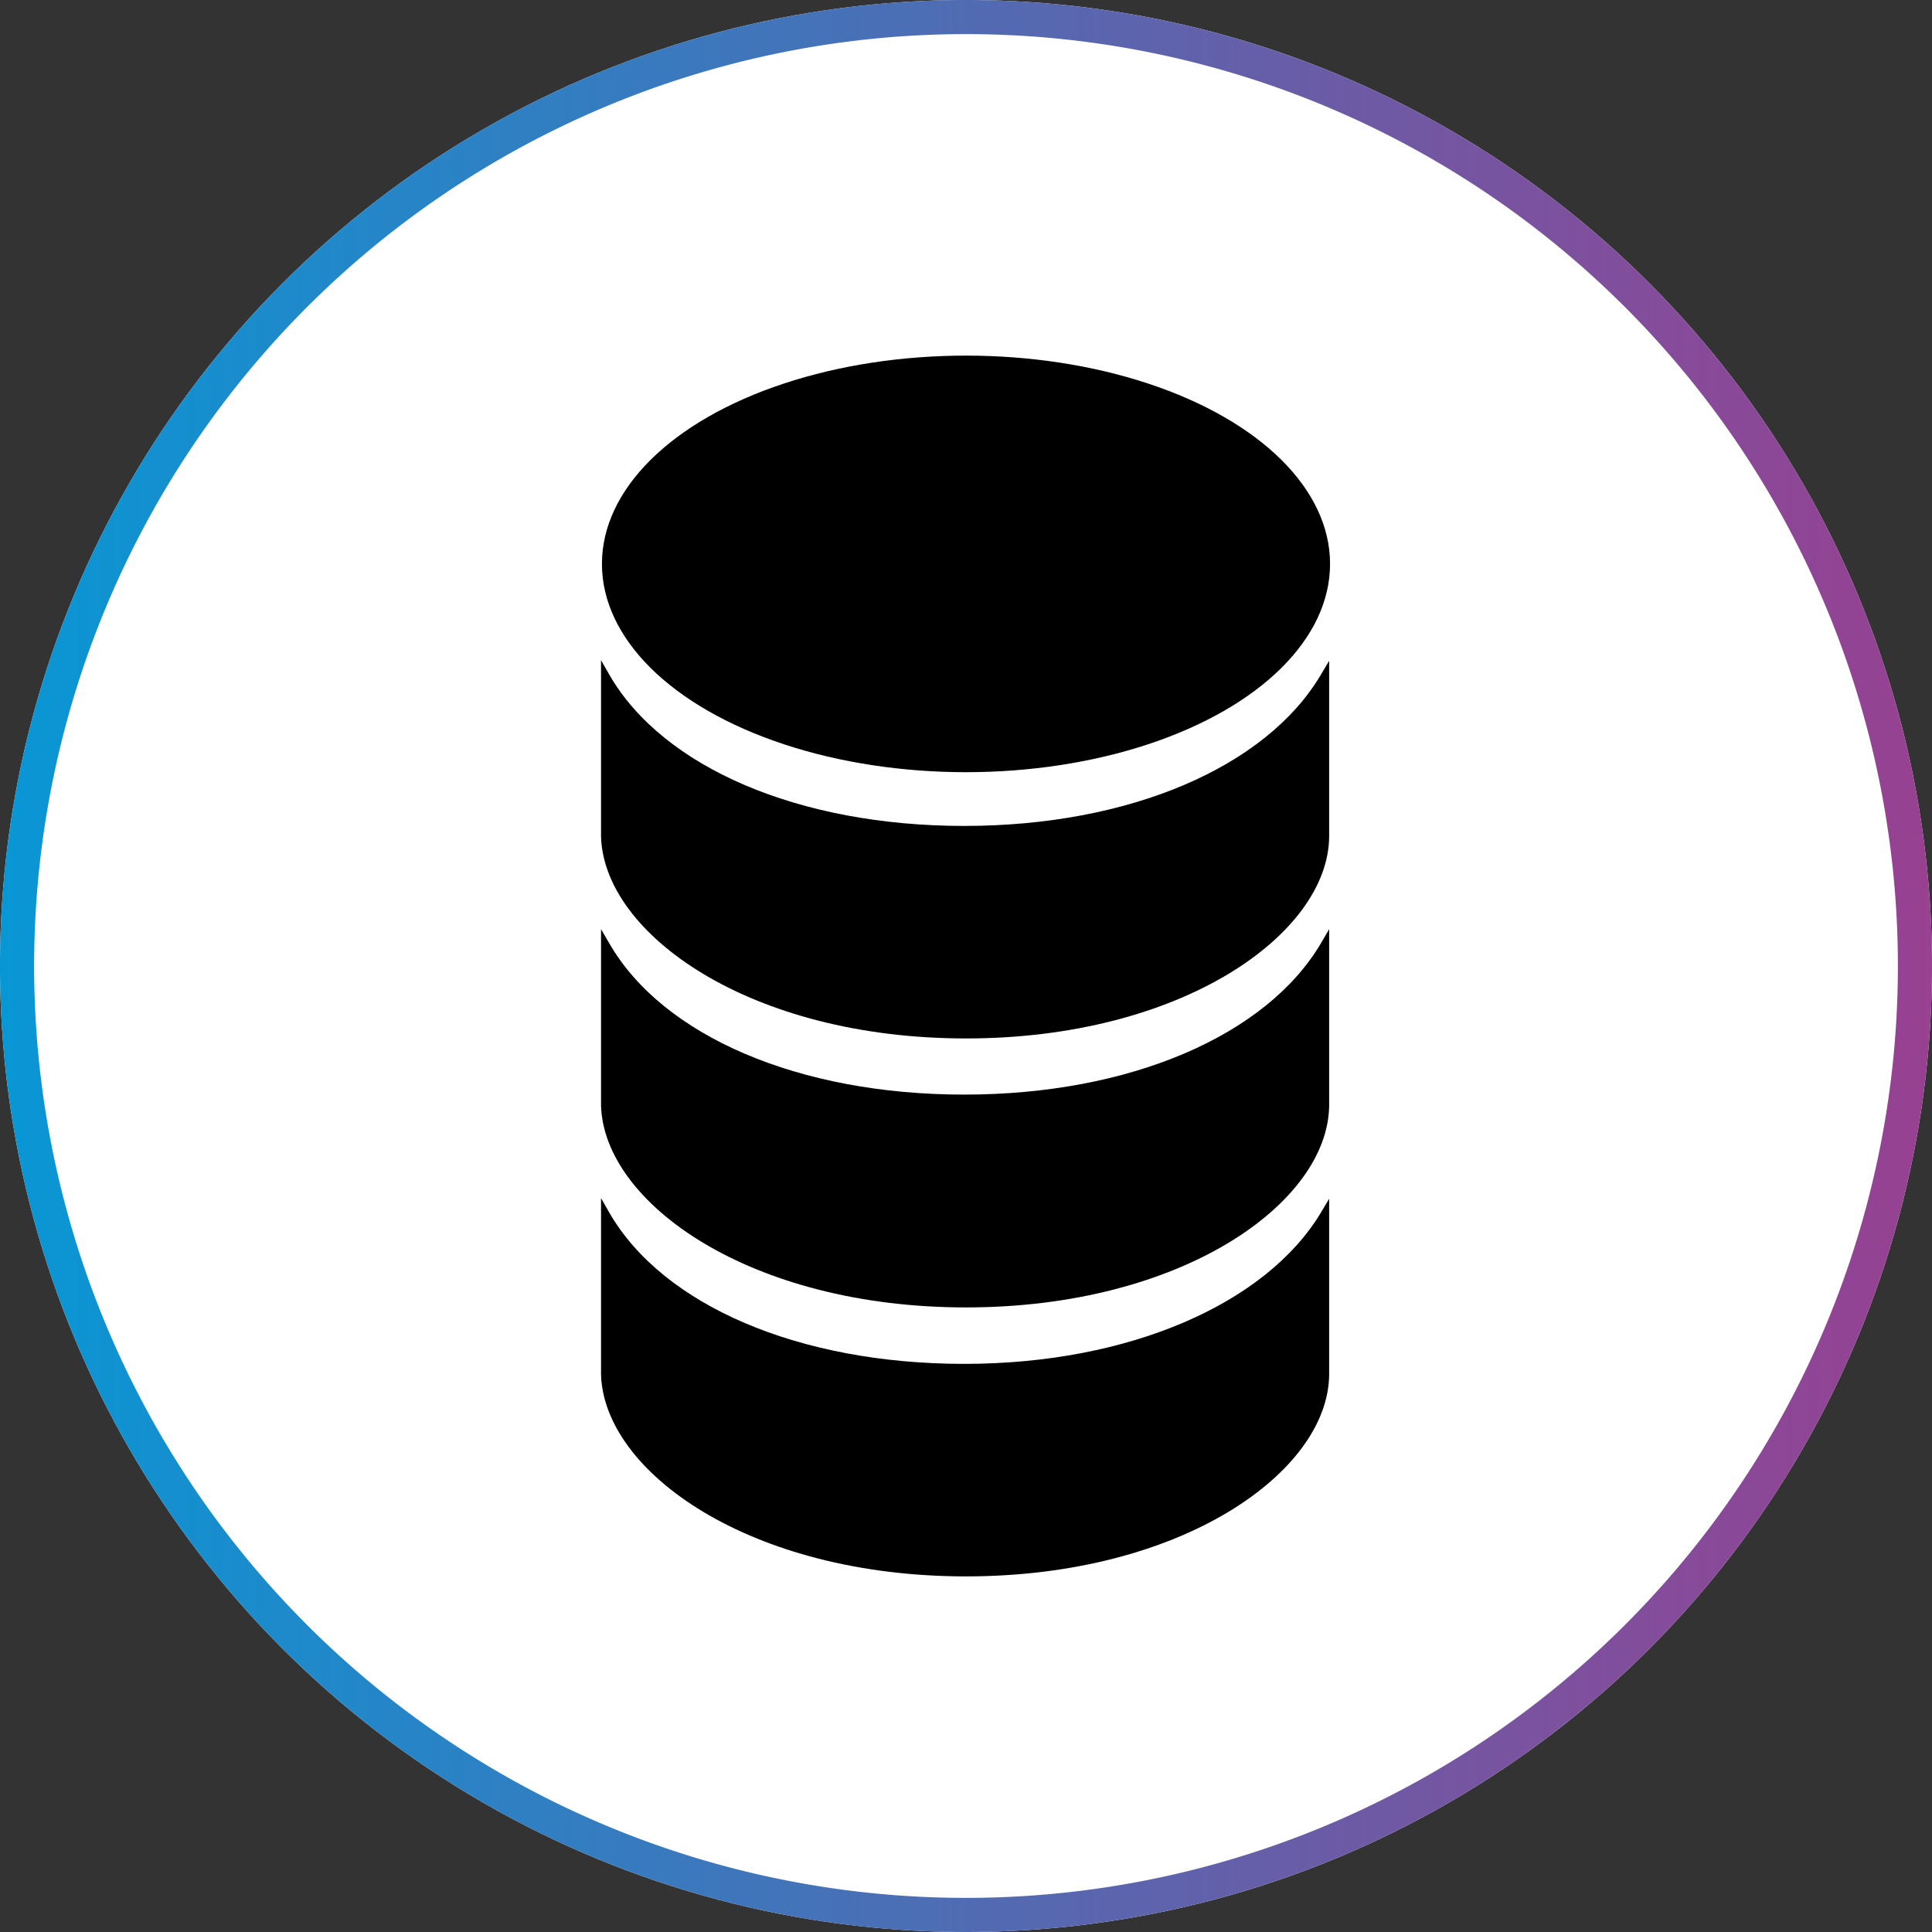
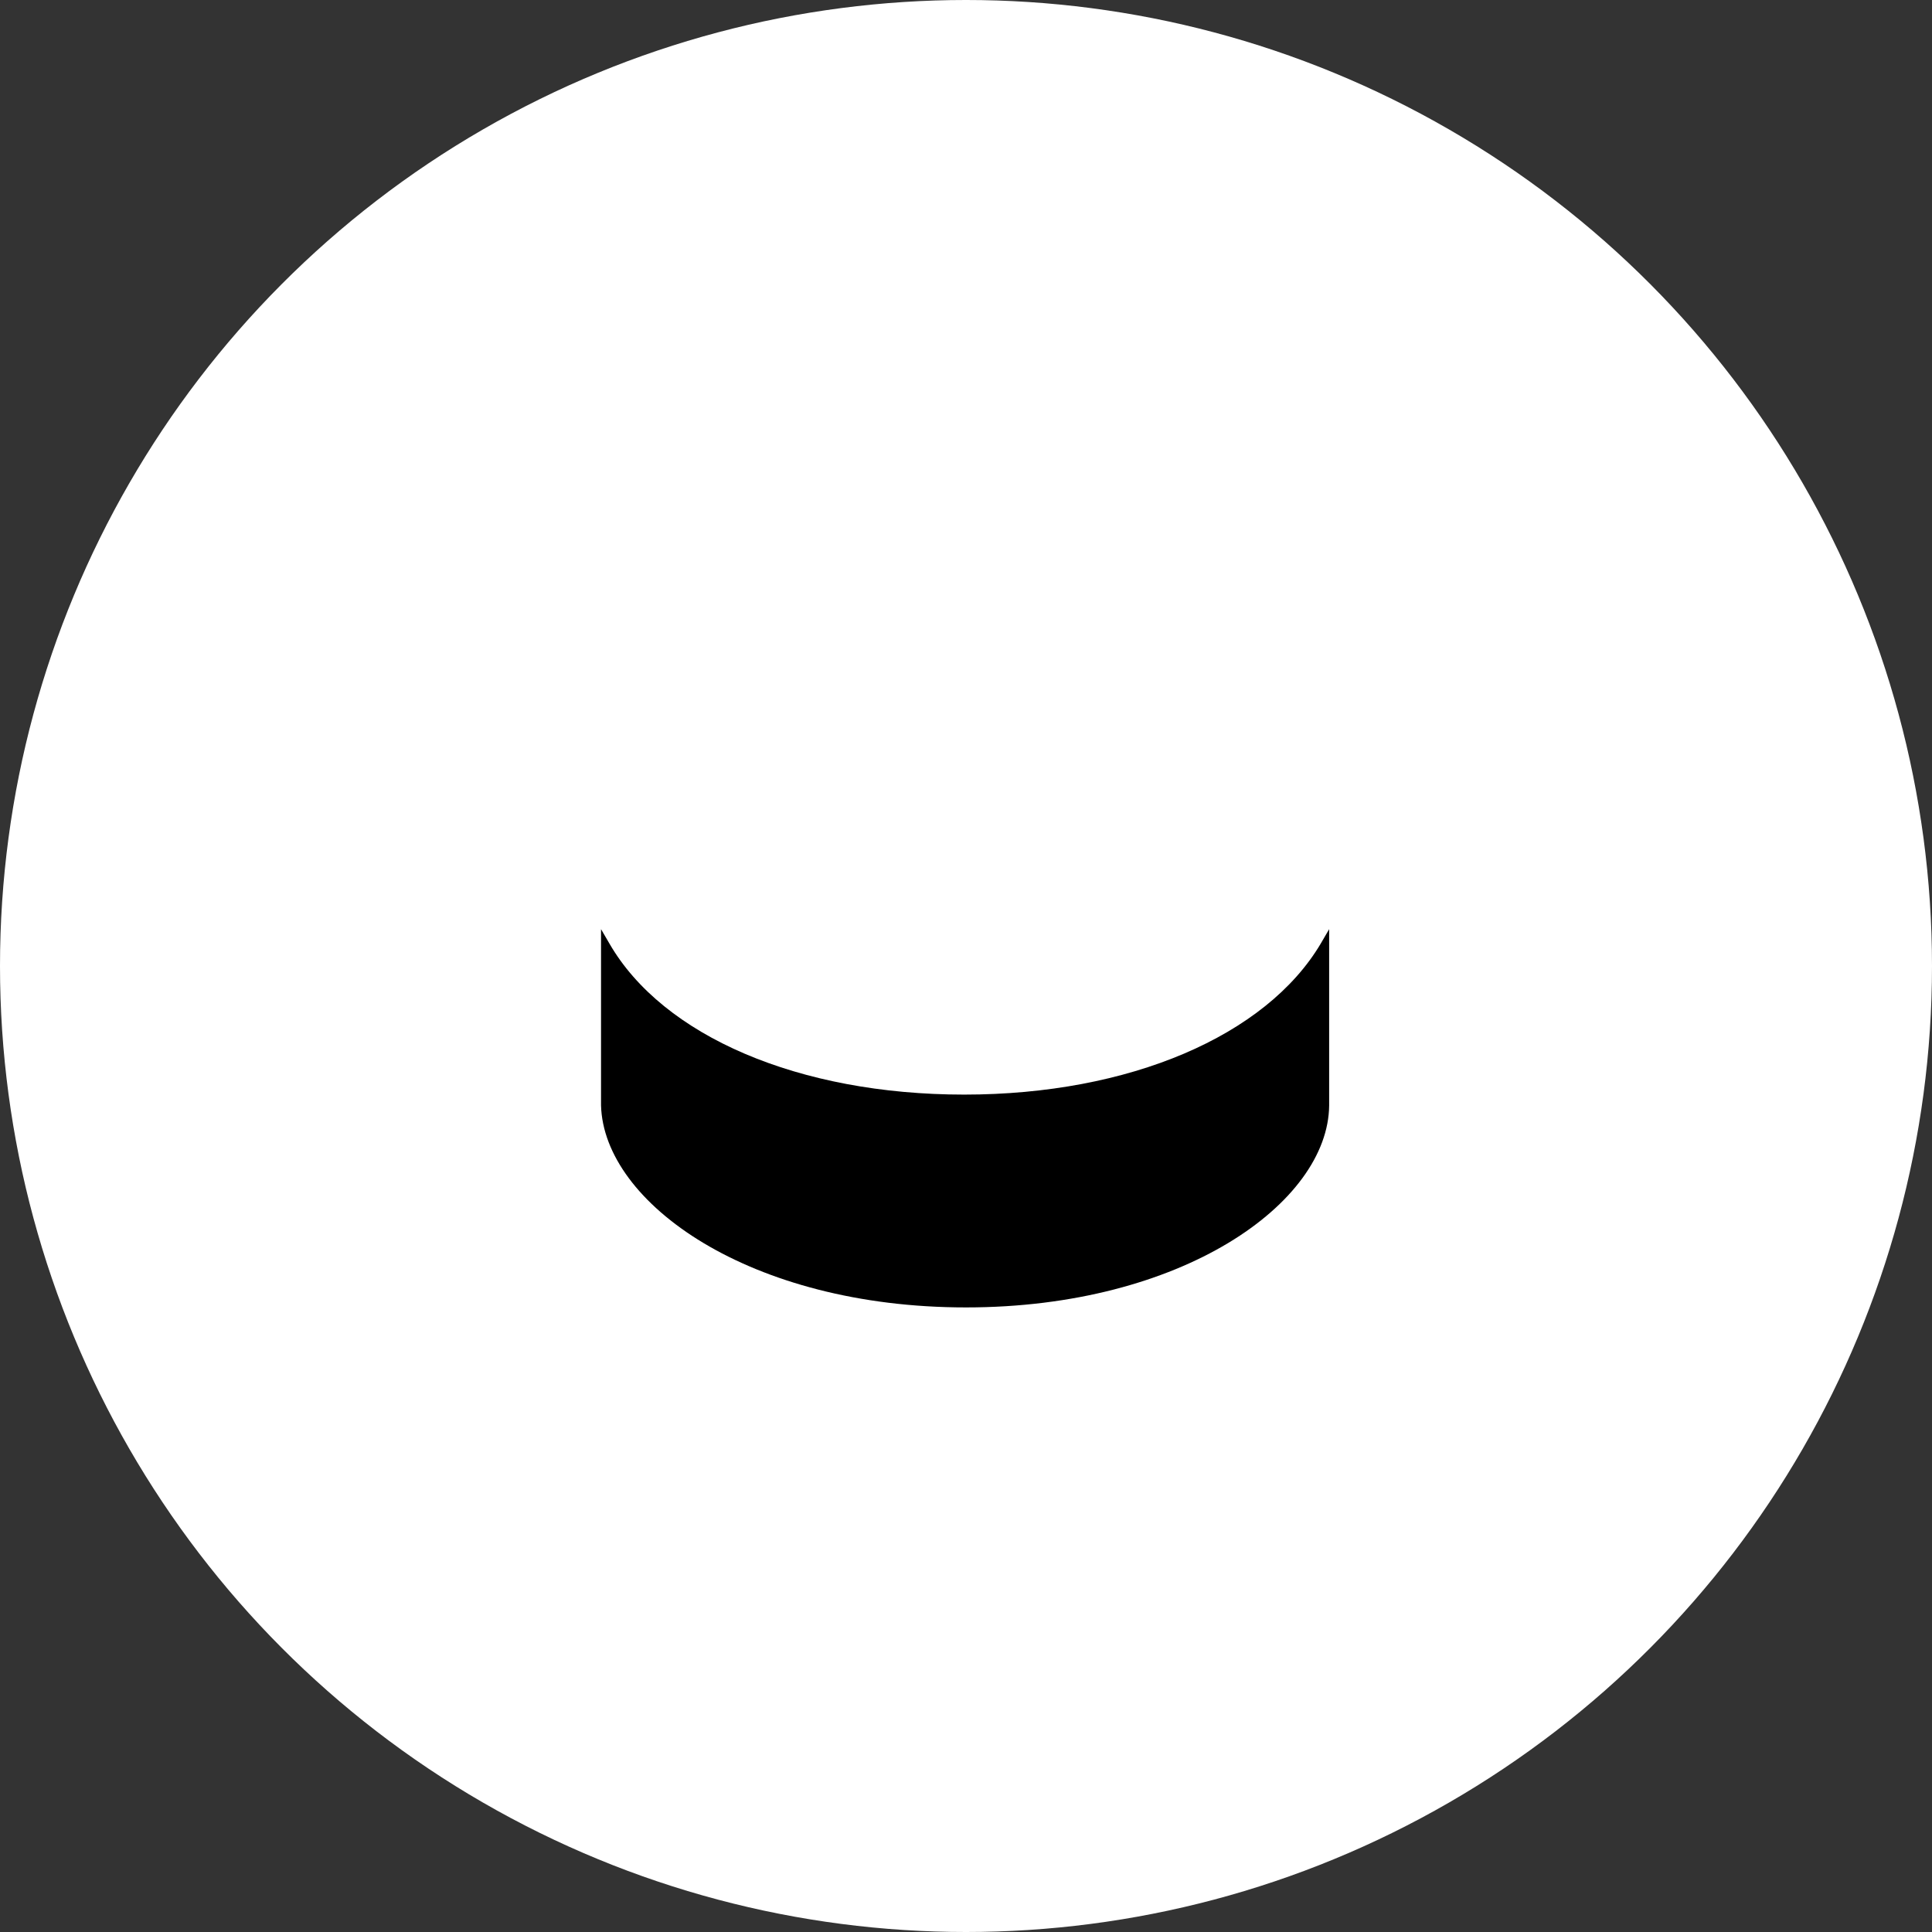
<svg xmlns="http://www.w3.org/2000/svg" id="Ebene_2" data-name="Ebene 2" viewBox="0 0 64 64">
  <rect x="0" y="0" width="64" height="64" fill="#333333" stroke="none" />
  <defs>
    <style>.cls-1{fill:#fff;}.cls-2{fill:url(#Unbenannter_Verlauf_3);}</style>
    <linearGradient id="Unbenannter_Verlauf_3" y1="32.11" x2="64" y2="32.11" gradientTransform="matrix(1, 0, 0, -1, 0, 64.11)" gradientUnits="userSpaceOnUse">
      <stop offset="0" stop-color="#0897d5" />
      <stop offset="1" stop-color="#984091" />
    </linearGradient>
  </defs>
  <title>pim_solutions</title>
  <circle class="cls-1" cx="32" cy="32" r="32" />
-   <path class="cls-2" d="M32,1.13A30.87,30.87,0,1,1,1.13,32,30.87,30.87,0,0,1,32,1.13M32,0A32,32,0,1,0,64,32,32,32,0,0,0,32,0Z" transform="translate(0)" />
-   <ellipse cx="32" cy="18.68" rx="12.06" ry="6.9" />
-   <path d="M32,34.4c-7.16,0-12-3.46-12.09-6.69V21.87l.28.49c1.77,3.06,6.27,5,11.75,5s10-1.95,11.81-5l.28-.47v5.83C44,30.94,39.15,34.4,32,34.4Z" transform="translate(0)" />
  <path d="M32,43.31c-7.16,0-12-3.46-12.09-6.69V30.78l.28.48c1.77,3.06,6.27,5,11.75,5s10-1.95,11.81-5l.28-.48v5.84C44,39.85,39.15,43.31,32,43.31Z" transform="translate(0)" />
-   <path d="M32,52.22c-7.16,0-12-3.46-12.09-6.69V39.69l.28.49c1.77,3.06,6.27,5,11.75,5s10-2,11.81-5l.28-.47v5.83C44,48.76,39.15,52.22,32,52.22Z" transform="translate(0)" />
</svg>